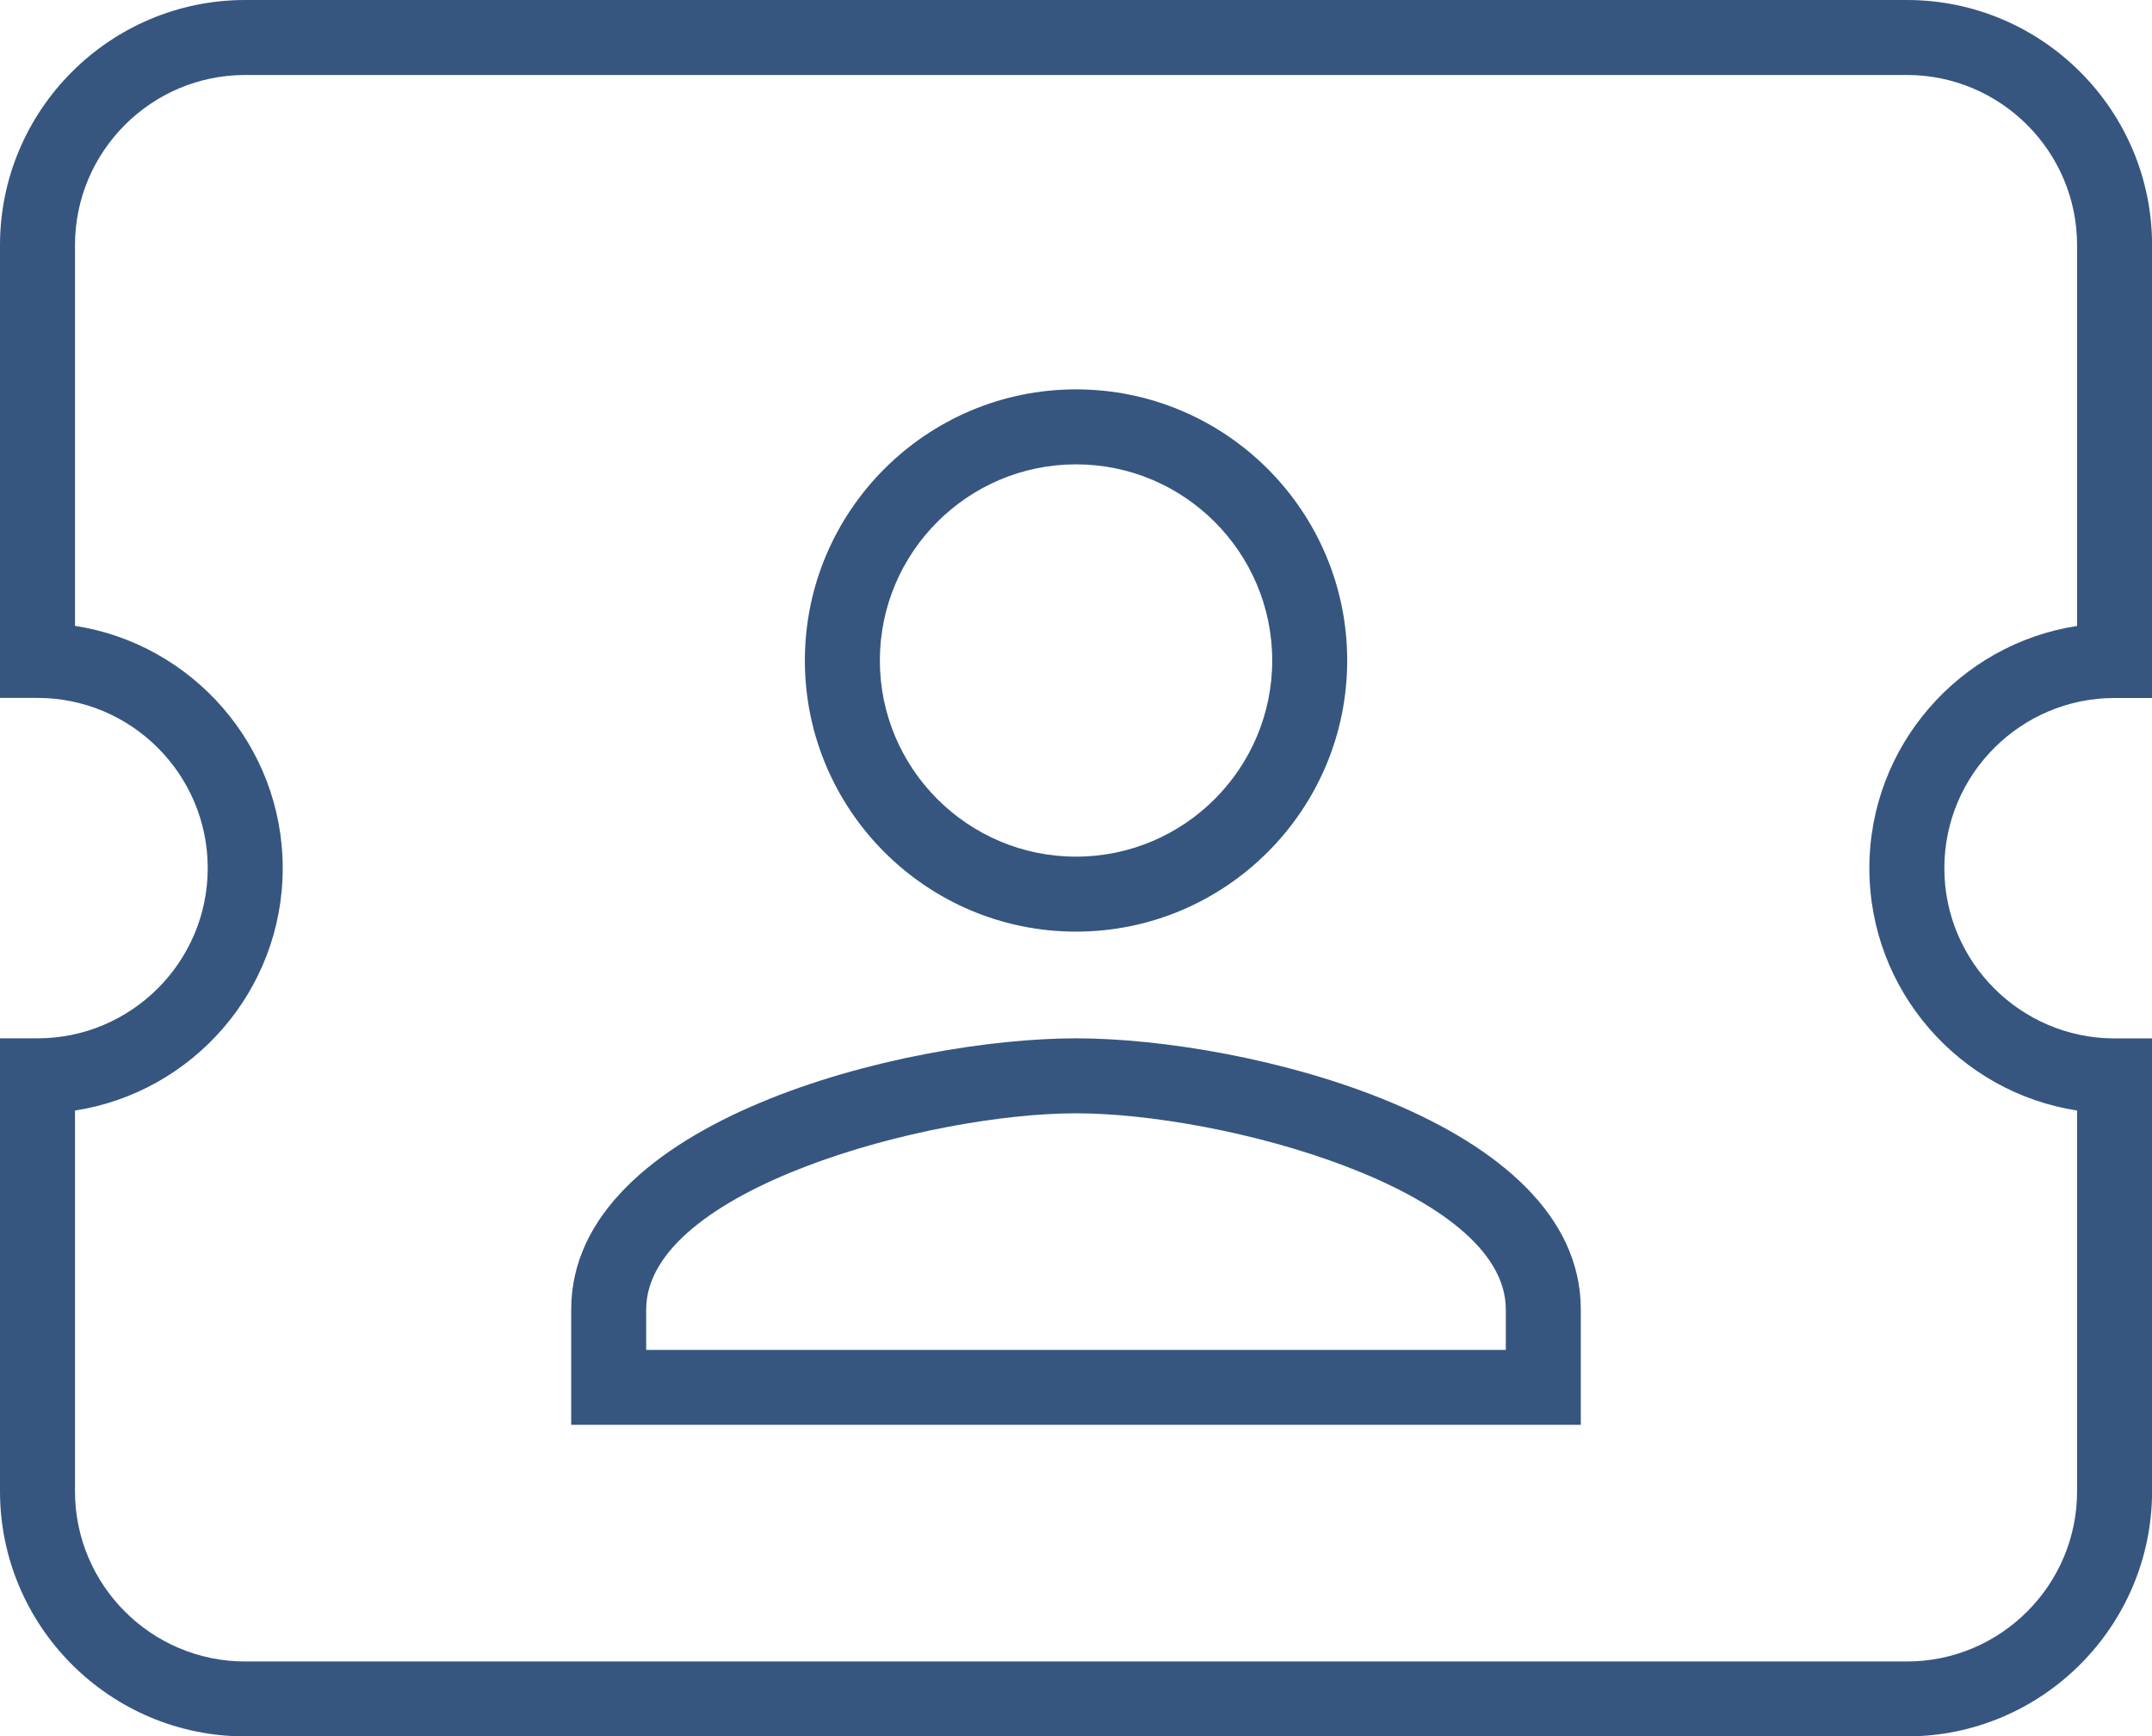
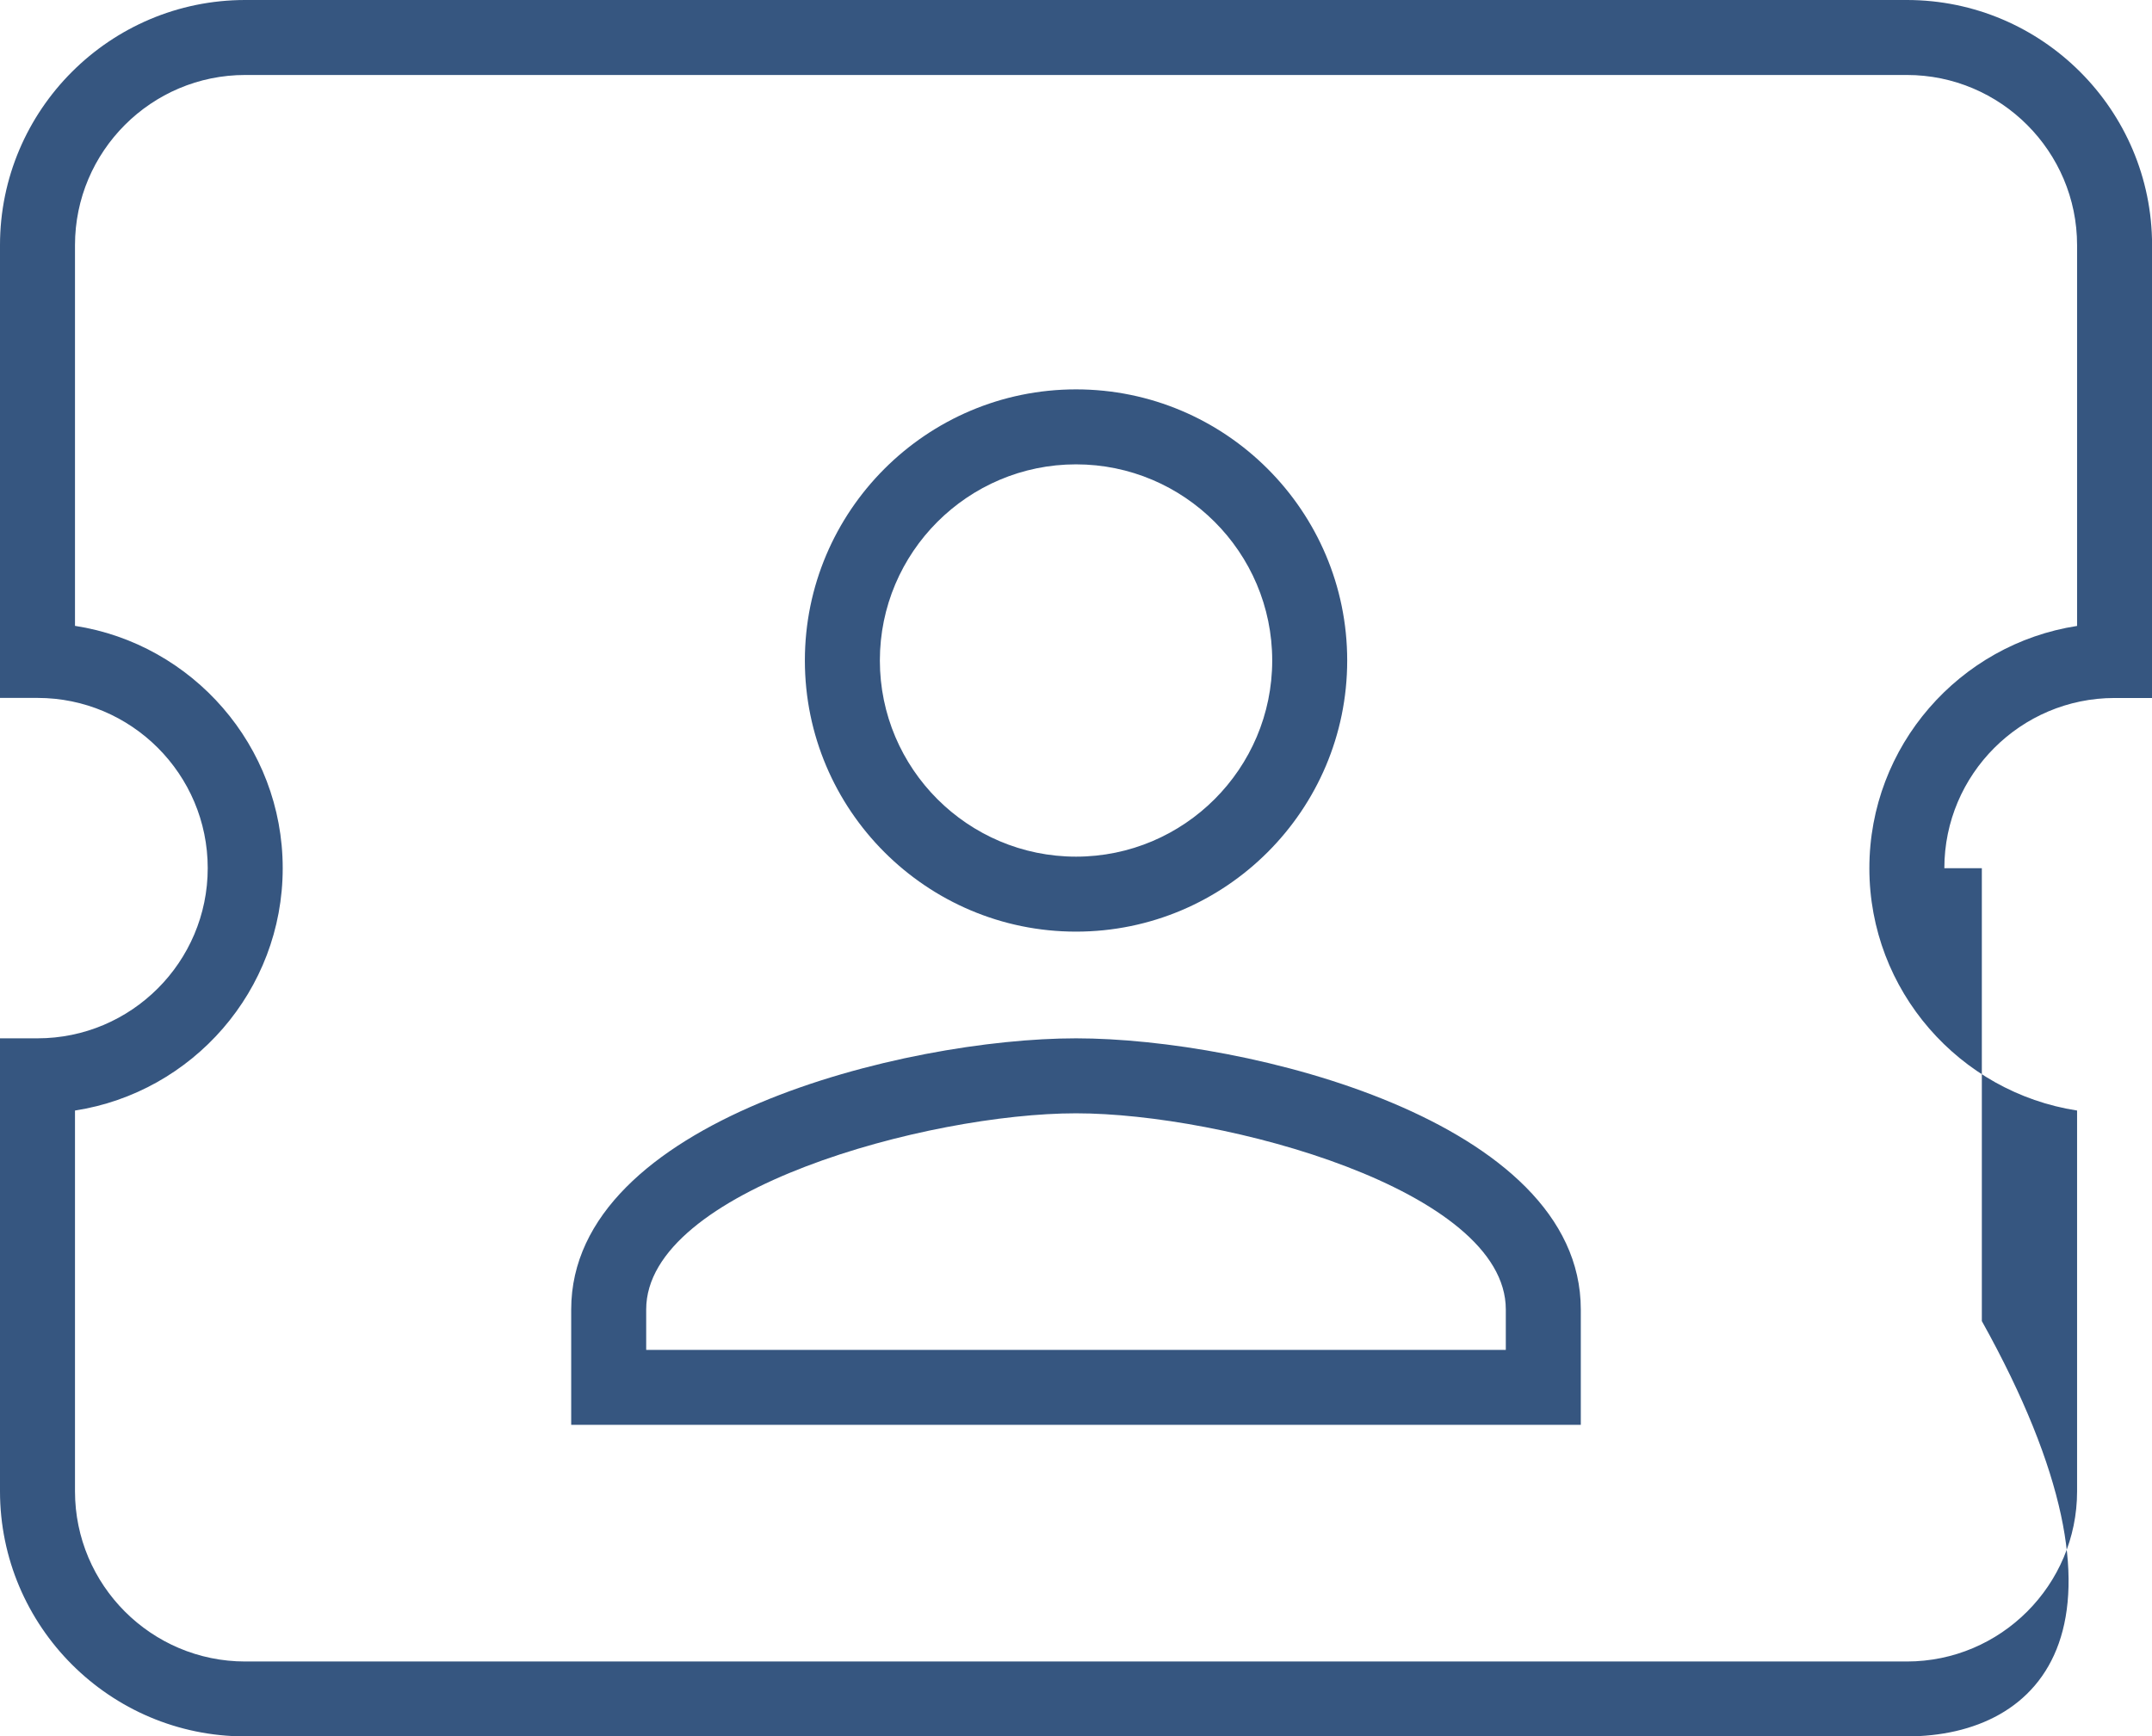
<svg xmlns="http://www.w3.org/2000/svg" version="1.1" id="Capa_1" x="0px" y="0px" width="28.697px" height="23.158px" viewBox="0 0 28.697 23.158" enable-background="new 0 0 28.697 23.158" xml:space="preserve">
-   <path fill="#365680" d="M25.428,23.158H3.27c-1.803,0-3.27-1.467-3.27-3.27v-6.04h0.5c1.251,0,2.27-1.018,2.27-2.27  s-1.018-2.27-2.27-2.27H0V3.27C0,1.467,1.467,0,3.27,0h22.158c1.803,0,3.27,1.467,3.27,3.27v6.039h-0.5  c-1.251,0-2.27,1.019-2.27,2.27s1.019,2.27,2.27,2.27h0.5v6.04C28.697,21.691,27.23,23.158,25.428,23.158z M1,14.811v5.078  c0,1.251,1.018,2.27,2.27,2.27h22.158c1.251,0,2.27-1.018,2.27-2.27v-5.078c-1.566-0.242-2.77-1.599-2.77-3.231  c0-1.633,1.203-2.99,2.77-3.232V3.27c0-1.251-1.019-2.27-2.27-2.27H3.27C2.018,1,1,2.019,1,3.27v5.077  c1.566,0.242,2.77,1.599,2.77,3.232C3.77,13.212,2.566,14.569,1,14.811z M21.08,19.003H7.617v-1.539  c0-2.524,4.458-3.616,6.732-3.616c2.273,0,6.731,1.092,6.731,3.616V19.003z M8.617,18.003H20.08v-0.539  c0-1.597-3.764-2.616-5.731-2.616c-1.968,0-5.732,1.019-5.732,2.616V18.003z M14.349,12.425c-1.994,0-3.616-1.622-3.616-3.616  c0-1.994,1.622-3.616,3.616-3.616s3.616,1.622,3.616,3.616C17.965,10.803,16.343,12.425,14.349,12.425z M14.349,6.193  c-1.442,0-2.616,1.173-2.616,2.616s1.174,2.616,2.616,2.616s2.616-1.174,2.616-2.616S15.791,6.193,14.349,6.193z" />
+   <path fill="#365680" d="M25.428,23.158H3.27c-1.803,0-3.27-1.467-3.27-3.27v-6.04h0.5c1.251,0,2.27-1.018,2.27-2.27  s-1.018-2.27-2.27-2.27H0V3.27C0,1.467,1.467,0,3.27,0h22.158c1.803,0,3.27,1.467,3.27,3.27v6.039h-0.5  c-1.251,0-2.27,1.019-2.27,2.27h0.5v6.04C28.697,21.691,27.23,23.158,25.428,23.158z M1,14.811v5.078  c0,1.251,1.018,2.27,2.27,2.27h22.158c1.251,0,2.27-1.018,2.27-2.27v-5.078c-1.566-0.242-2.77-1.599-2.77-3.231  c0-1.633,1.203-2.99,2.77-3.232V3.27c0-1.251-1.019-2.27-2.27-2.27H3.27C2.018,1,1,2.019,1,3.27v5.077  c1.566,0.242,2.77,1.599,2.77,3.232C3.77,13.212,2.566,14.569,1,14.811z M21.08,19.003H7.617v-1.539  c0-2.524,4.458-3.616,6.732-3.616c2.273,0,6.731,1.092,6.731,3.616V19.003z M8.617,18.003H20.08v-0.539  c0-1.597-3.764-2.616-5.731-2.616c-1.968,0-5.732,1.019-5.732,2.616V18.003z M14.349,12.425c-1.994,0-3.616-1.622-3.616-3.616  c0-1.994,1.622-3.616,3.616-3.616s3.616,1.622,3.616,3.616C17.965,10.803,16.343,12.425,14.349,12.425z M14.349,6.193  c-1.442,0-2.616,1.173-2.616,2.616s1.174,2.616,2.616,2.616s2.616-1.174,2.616-2.616S15.791,6.193,14.349,6.193z" />
</svg>